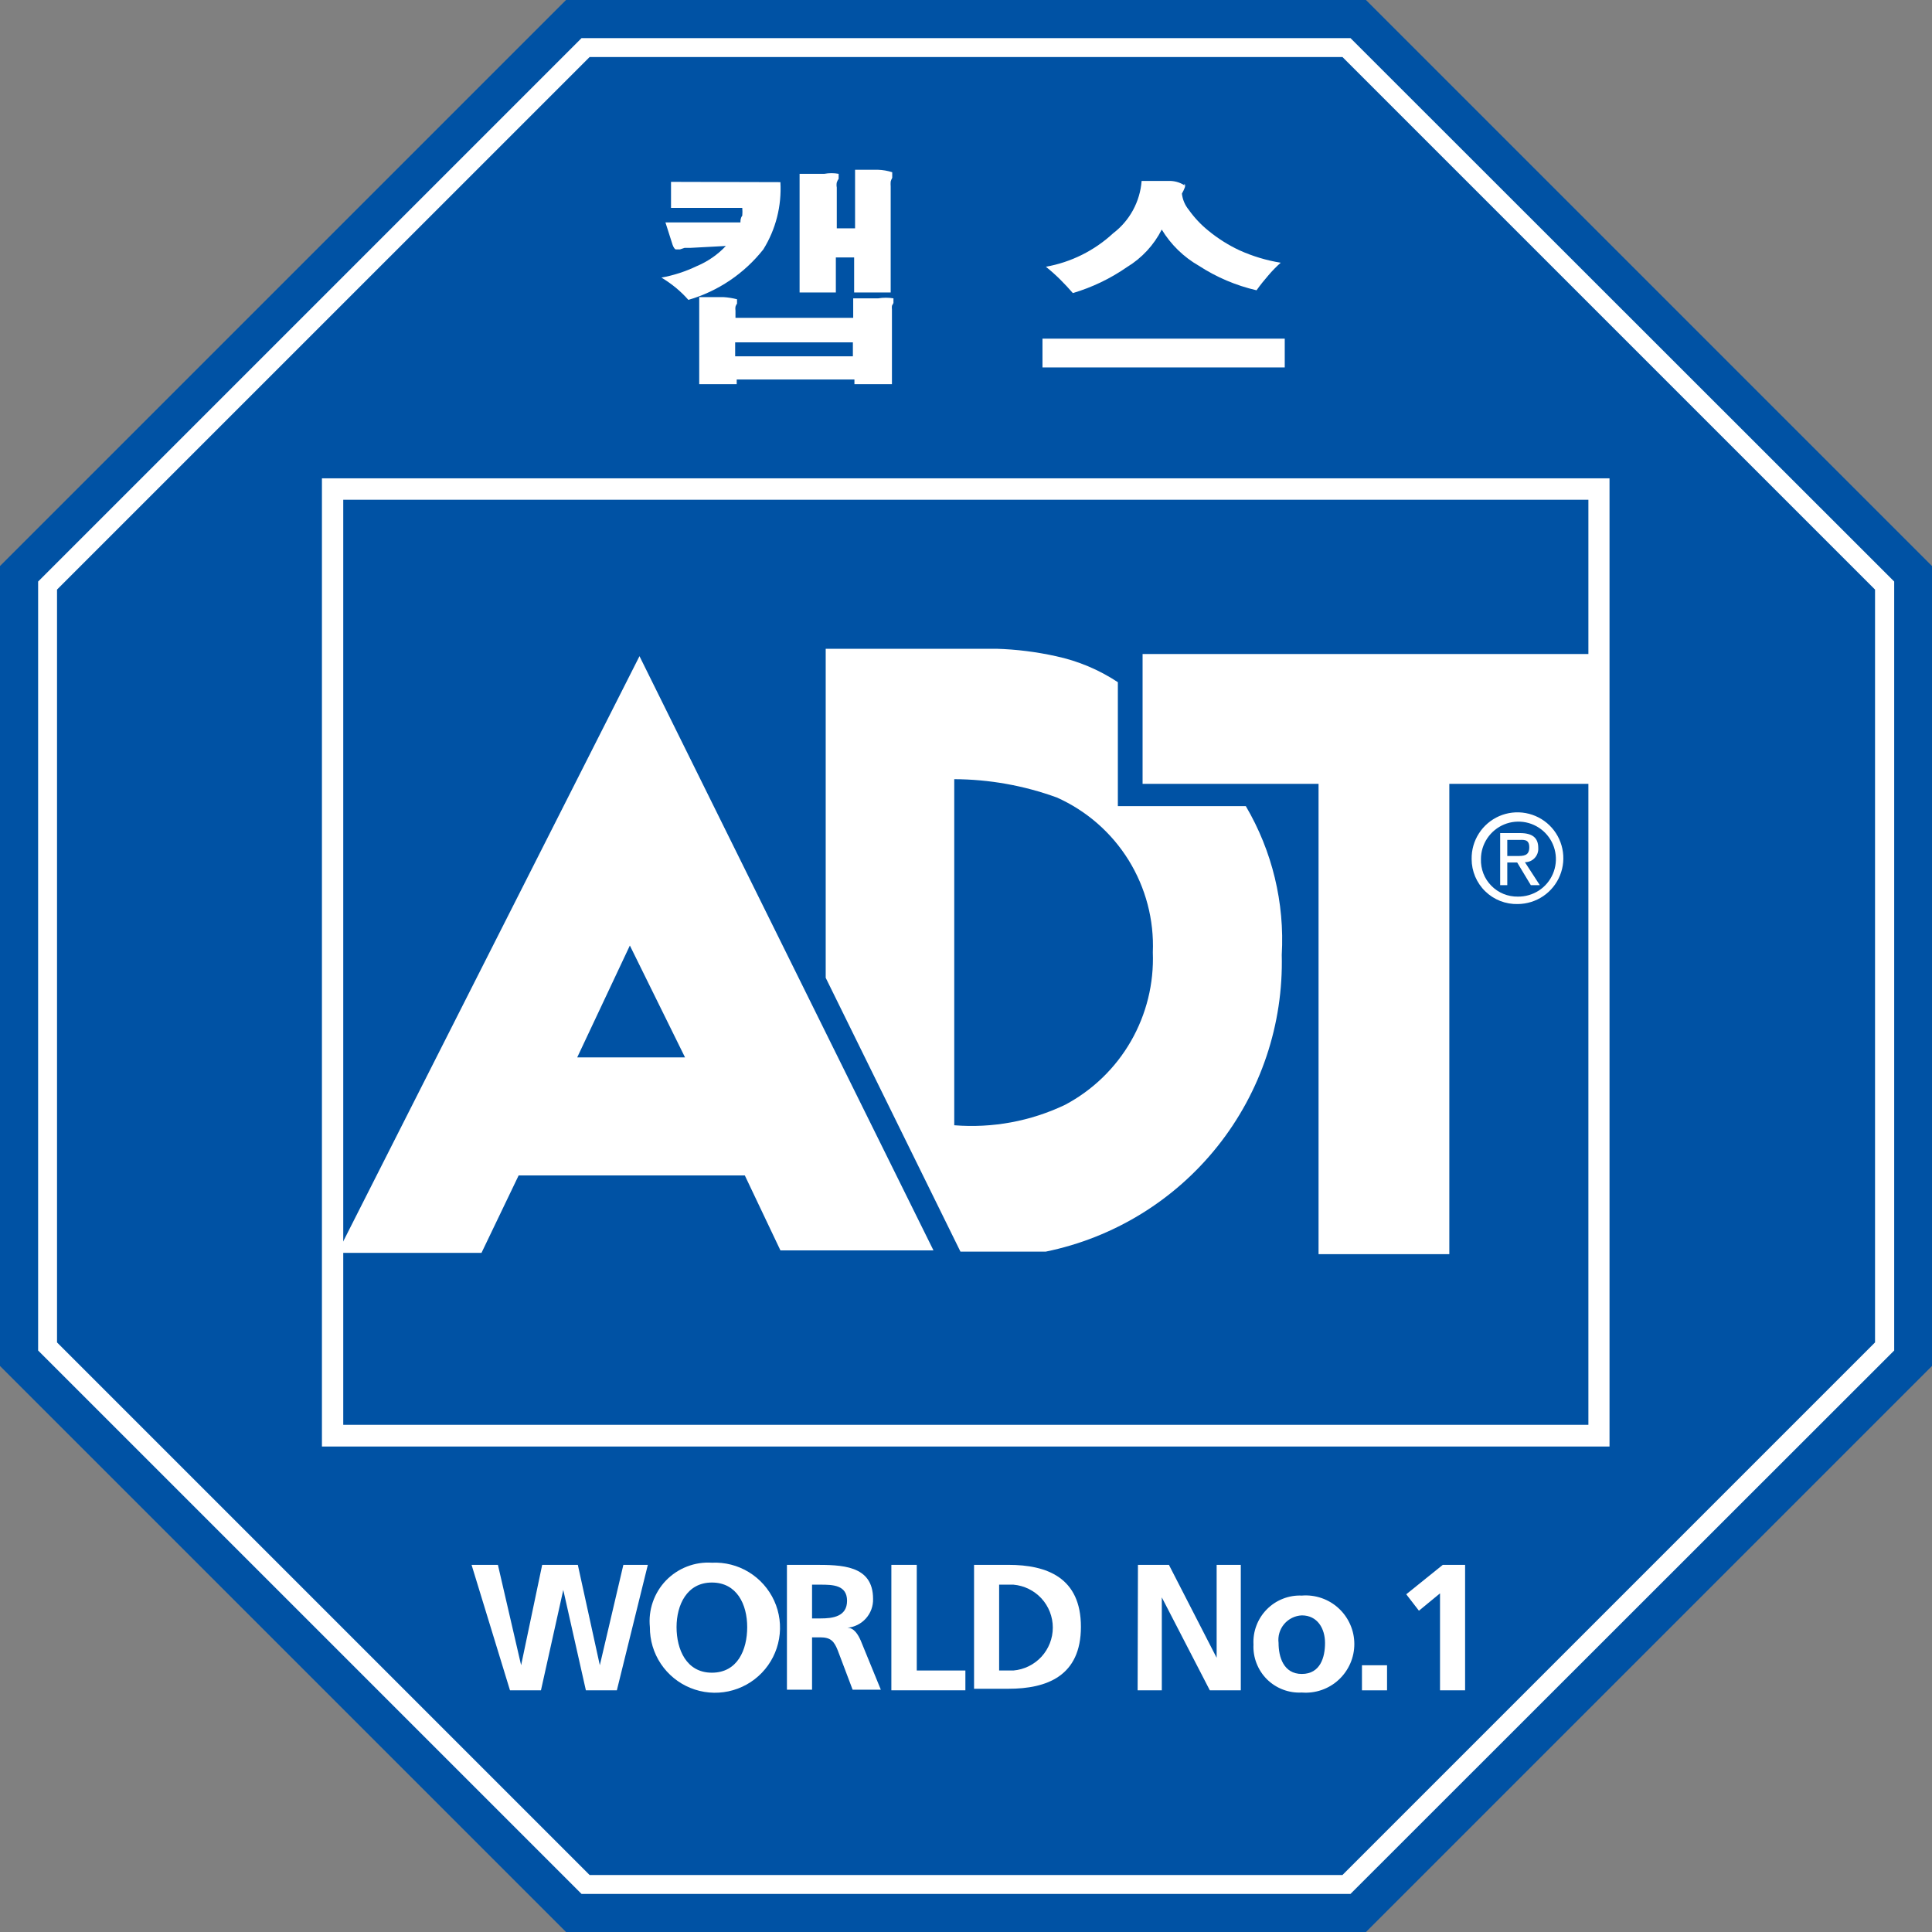
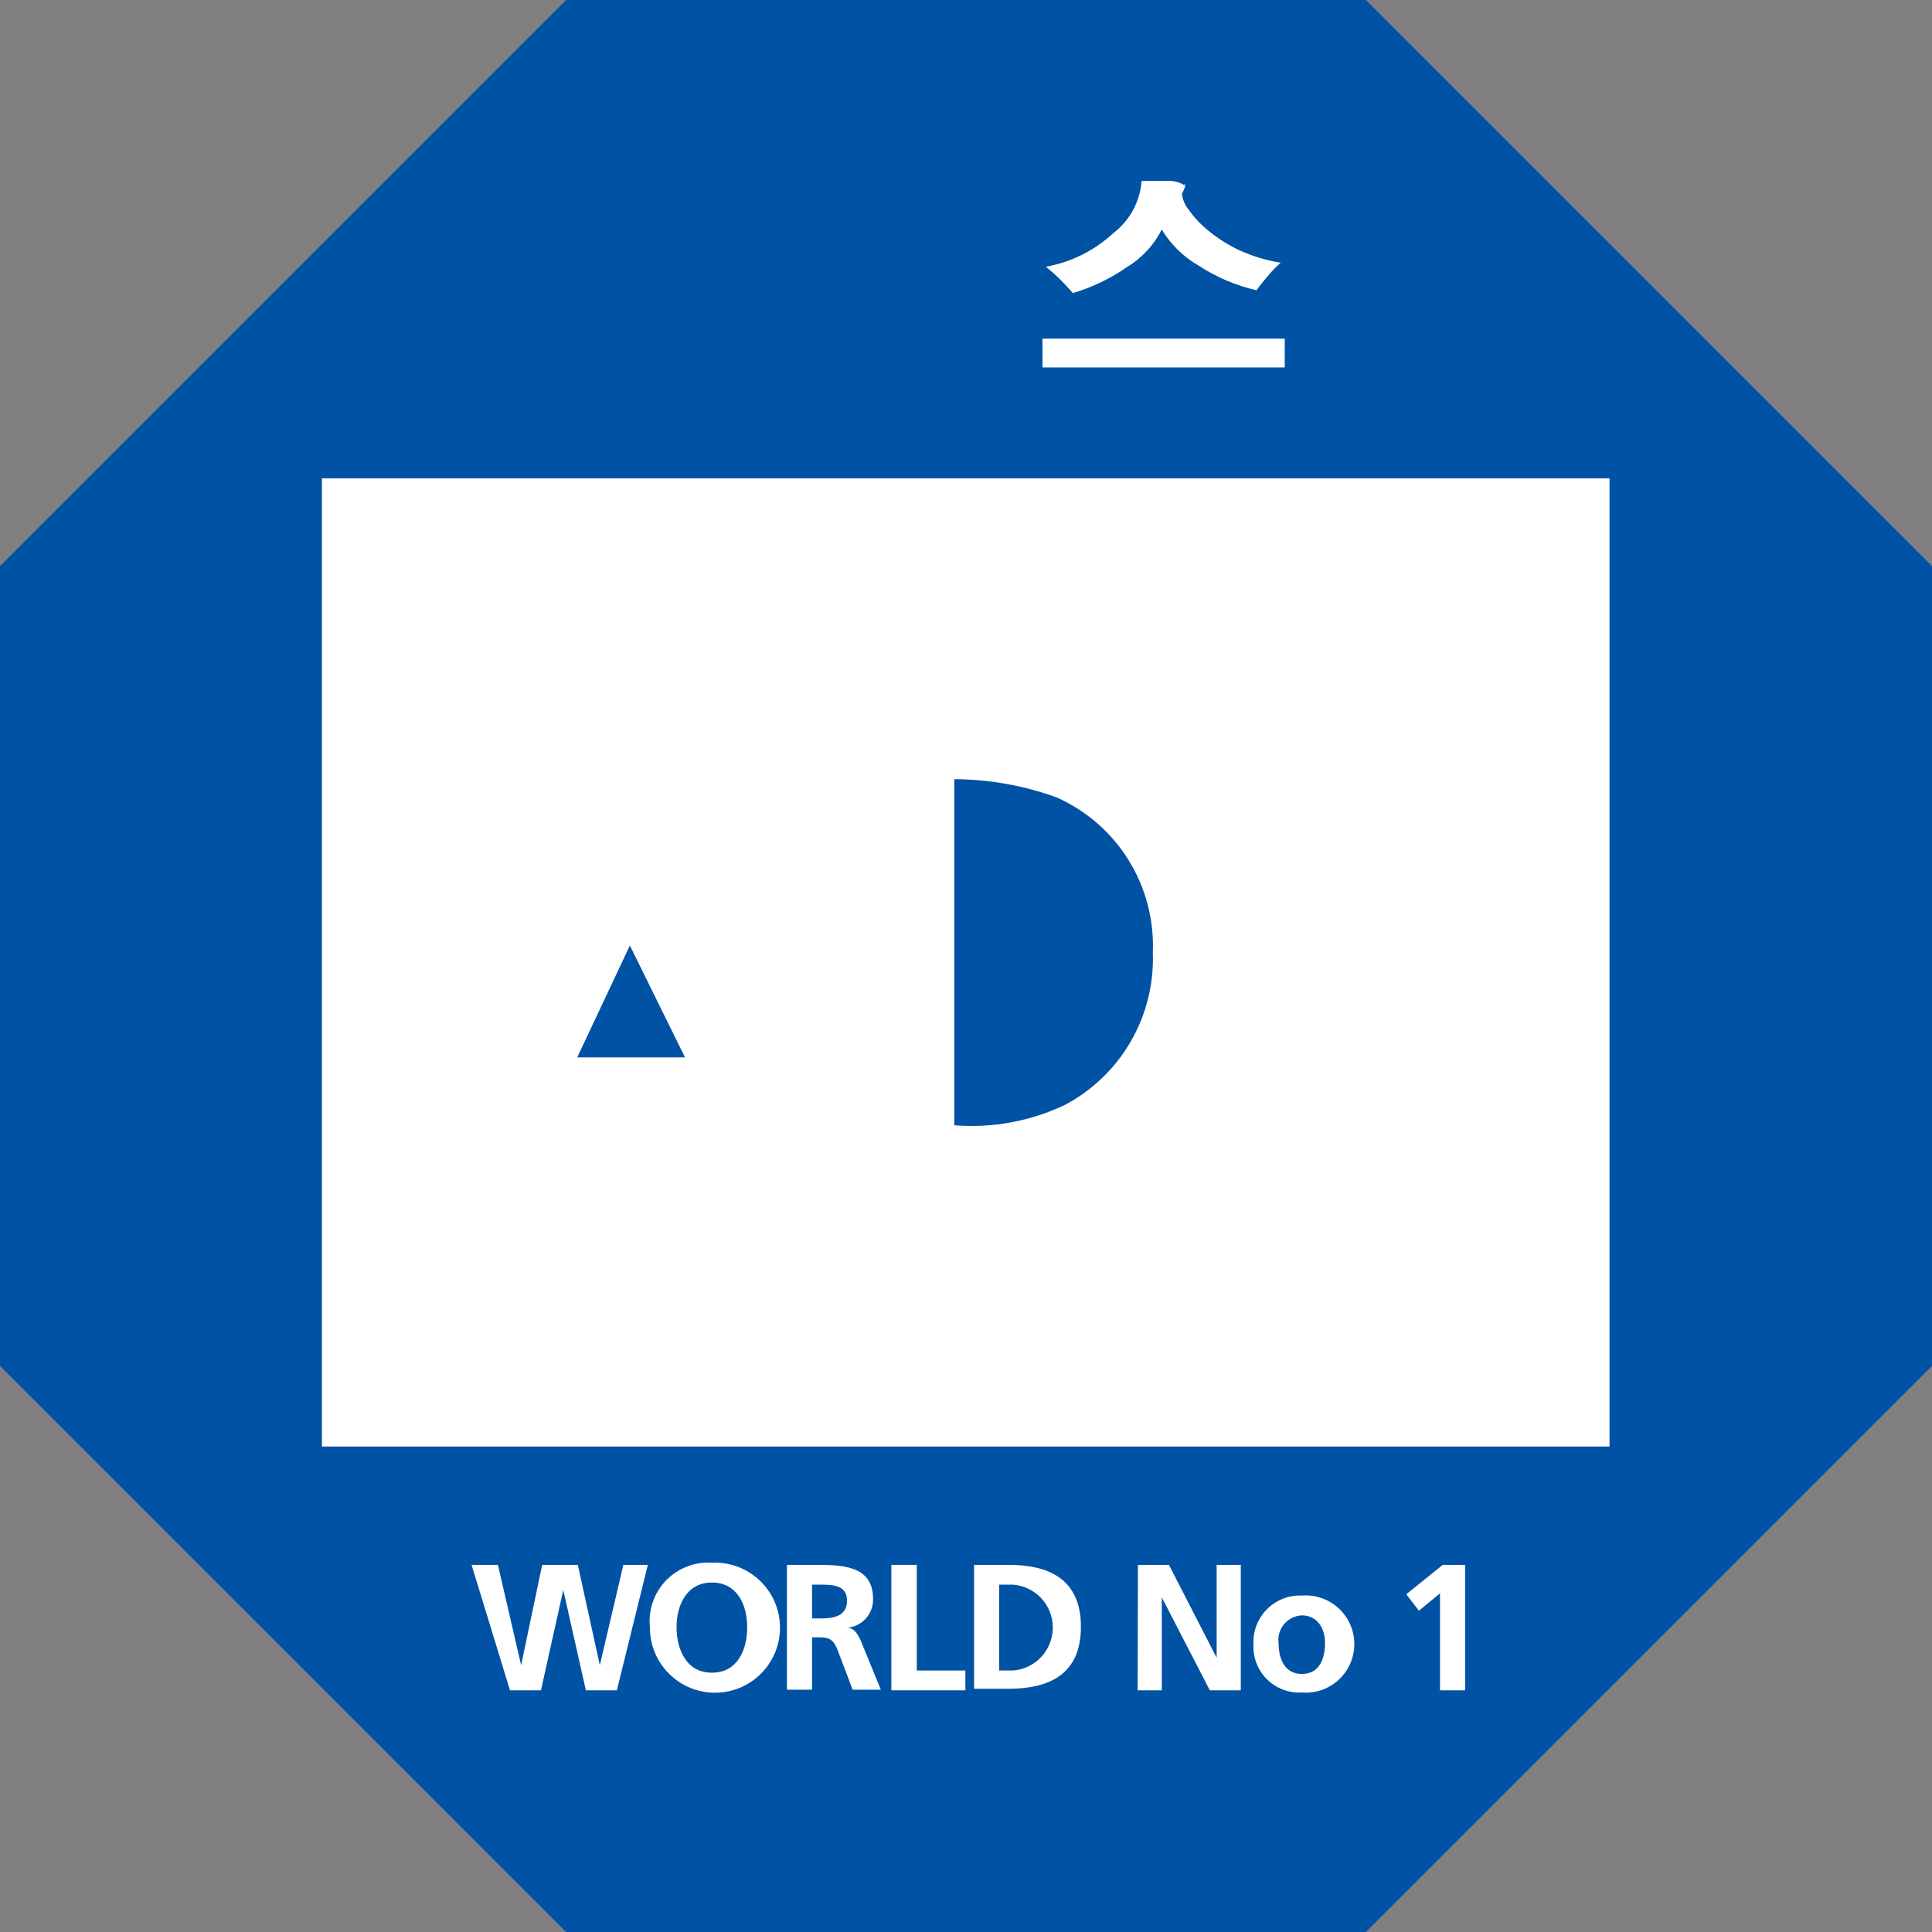
<svg xmlns="http://www.w3.org/2000/svg" width="60" height="60" viewBox="0 0 60 60" fill="none">
  <rect x="0" y="0" width="60" height="60" fill="#808080" stroke="none" />
  <path d="M17.579 60L0 42.421V17.579L17.579 0H42.421L60 17.579V42.421L42.421 60H17.579Z" fill="#0052A4" />
-   <path d="M18.06 58.817L1.184 41.941V18.06L18.06 1.184H41.941L58.826 18.06V41.941L41.941 58.817H18.06Z" fill="white" />
-   <path d="M18.311 58.23L1.771 41.69V18.31L18.311 1.771H41.691L58.231 18.31V41.69L41.691 58.23H18.311Z" fill="#0052A4" />
-   <path d="M24.236 5.657C24.279 6.391 24.094 7.12 23.706 7.745C23.112 8.497 22.298 9.046 21.378 9.313C21.263 9.182 21.137 9.06 21.003 8.948C20.858 8.827 20.703 8.718 20.541 8.621C20.921 8.552 21.29 8.432 21.638 8.265C21.98 8.122 22.288 7.909 22.542 7.639L21.455 7.697H21.263L21.118 7.745C21.051 7.745 21.003 7.745 20.984 7.745C20.964 7.745 20.916 7.687 20.887 7.601L20.666 6.908H21.821H22.995C22.995 6.85 22.995 6.773 23.052 6.696C23.059 6.616 23.059 6.536 23.052 6.456H20.839V5.648L24.236 5.657ZM22.889 9.294C22.889 9.294 22.889 9.352 22.889 9.429C22.867 9.458 22.851 9.49 22.841 9.525C22.835 9.567 22.835 9.609 22.841 9.65V9.871H26.497V9.265H27.276C27.432 9.24 27.591 9.24 27.747 9.265C27.747 9.265 27.747 9.333 27.747 9.41L27.7 9.496C27.696 9.535 27.696 9.573 27.7 9.612V11.931H26.535V11.786H22.879V11.931H21.715V9.227H22.465C22.608 9.235 22.75 9.258 22.889 9.294ZM22.831 11.065H26.487V10.632H22.831V11.065ZM27.709 5.349C27.709 5.349 27.709 5.426 27.709 5.523C27.688 5.559 27.672 5.598 27.661 5.638C27.657 5.689 27.657 5.741 27.661 5.792V9.083H26.526V7.995H25.958V9.083H24.832V5.398H25.602C25.748 5.372 25.898 5.372 26.045 5.398C26.045 5.398 26.045 5.465 26.045 5.551C26.02 5.587 26 5.626 25.987 5.667C25.977 5.718 25.977 5.77 25.987 5.821V7.091H26.555V5.272H27.267C27.417 5.277 27.566 5.303 27.709 5.349Z" fill="white" />
  <path d="M39.899 10.516V11.411H32.375V10.516H39.899ZM36.782 5.705C36.839 5.763 36.782 5.869 36.705 6.013C36.726 6.197 36.799 6.37 36.916 6.513C37.09 6.759 37.297 6.979 37.532 7.168C37.826 7.409 38.149 7.613 38.494 7.774C38.902 7.958 39.332 8.088 39.774 8.159C39.636 8.281 39.508 8.413 39.389 8.553C39.264 8.697 39.139 8.851 39.023 9.015C38.387 8.868 37.781 8.611 37.234 8.255C36.76 7.984 36.362 7.596 36.079 7.129C35.836 7.61 35.463 8.013 35.002 8.293C34.487 8.651 33.919 8.924 33.318 9.102C33.202 8.967 33.068 8.822 32.923 8.678C32.783 8.539 32.635 8.407 32.481 8.284C33.262 8.145 33.987 7.784 34.569 7.245C34.823 7.052 35.034 6.807 35.186 6.527C35.339 6.246 35.43 5.937 35.454 5.619H36.291C36.464 5.613 36.635 5.66 36.782 5.753V5.705Z" fill="white" />
  <path d="M14.645 48.598H15.463L16.184 51.715L16.838 48.598H17.945L18.628 51.715L19.359 48.598H20.119L19.157 52.494H18.195L17.493 49.377L16.8 52.494H15.838L14.645 48.598Z" fill="white" />
  <path d="M22.108 48.531C22.512 48.512 22.912 48.614 23.257 48.825C23.602 49.036 23.876 49.346 24.044 49.714C24.211 50.082 24.264 50.492 24.195 50.891C24.127 51.289 23.941 51.658 23.66 51.95C23.38 52.241 23.019 52.442 22.623 52.526C22.227 52.61 21.816 52.573 21.441 52.42C21.067 52.268 20.747 52.006 20.522 51.669C20.298 51.333 20.18 50.937 20.183 50.532C20.156 50.269 20.187 50.004 20.273 49.754C20.359 49.504 20.498 49.276 20.681 49.085C20.865 48.895 21.087 48.747 21.334 48.651C21.58 48.555 21.844 48.514 22.108 48.531ZM22.108 51.947C22.906 51.947 23.205 51.235 23.205 50.532C23.205 49.83 22.887 49.147 22.108 49.147C21.328 49.147 21.011 49.849 21.011 50.532C21.011 51.215 21.309 51.947 22.108 51.947Z" fill="white" />
  <path d="M24.439 48.598H25.286C26.123 48.598 27.114 48.598 27.114 49.656C27.12 49.879 27.041 50.095 26.892 50.262C26.744 50.428 26.538 50.531 26.316 50.551C26.527 50.551 26.652 50.772 26.729 50.945L27.355 52.475H26.479L26.017 51.253C25.902 50.965 25.796 50.849 25.469 50.849H25.219V52.475H24.439V48.598ZM25.219 50.262H25.479C25.863 50.262 26.306 50.205 26.306 49.714C26.306 49.223 25.863 49.213 25.479 49.213H25.219V50.262Z" fill="white" />
  <path d="M27.682 48.598H28.471V51.879H29.981V52.494H27.682V48.598Z" fill="white" />
  <path d="M30.25 48.598H31.318C32.511 48.598 33.569 48.992 33.569 50.522C33.569 52.052 32.511 52.446 31.318 52.446H30.25V48.598ZM31.029 51.879H31.472C31.806 51.85 32.117 51.697 32.344 51.451C32.57 51.204 32.696 50.881 32.696 50.546C32.696 50.211 32.57 49.888 32.344 49.641C32.117 49.395 31.806 49.242 31.472 49.213H31.029V51.879Z" fill="white" />
  <path d="M35.34 48.598H36.302L37.784 51.484V48.598H38.534V52.494H37.572L36.081 49.608V52.494H35.33L35.34 48.598Z" fill="white" />
  <path d="M40.429 49.552C40.637 49.535 40.846 49.562 41.043 49.63C41.24 49.698 41.421 49.806 41.574 49.948C41.727 50.089 41.849 50.261 41.933 50.452C42.017 50.643 42.06 50.849 42.06 51.057C42.06 51.266 42.017 51.472 41.933 51.663C41.849 51.854 41.727 52.026 41.574 52.167C41.421 52.309 41.24 52.417 41.043 52.485C40.846 52.553 40.637 52.58 40.429 52.563C40.23 52.574 40.03 52.543 39.844 52.472C39.657 52.401 39.488 52.292 39.346 52.152C39.205 52.011 39.095 51.842 39.023 51.656C38.95 51.47 38.918 51.271 38.928 51.072C38.917 50.871 38.948 50.67 39.02 50.482C39.091 50.294 39.201 50.123 39.342 49.98C39.483 49.837 39.653 49.724 39.84 49.651C40.027 49.577 40.228 49.543 40.429 49.552ZM40.429 51.986C41.006 51.986 41.15 51.466 41.15 51.024C41.15 50.581 40.919 50.167 40.429 50.167C40.324 50.172 40.221 50.198 40.126 50.245C40.032 50.291 39.948 50.357 39.88 50.437C39.812 50.518 39.762 50.611 39.732 50.712C39.702 50.813 39.694 50.919 39.707 51.024C39.707 51.457 39.861 51.986 40.429 51.986Z" fill="white" />
-   <path d="M42.297 51.716H43.076V52.495H42.297V51.716Z" fill="white" />
  <path d="M44.807 48.598H45.5V52.494H44.721V49.483L44.066 50.022L43.672 49.512L44.807 48.598Z" fill="white" />
  <path d="M49.985 14.855H9.998V44.923H49.985V14.855Z" fill="white" />
-   <path d="M49.329 15.52H10.66V44.249H49.329V15.52Z" fill="#0052A4" />
  <path d="M39.806 29.654C39.86 31.806 39.156 33.91 37.815 35.595C36.475 37.28 34.584 38.44 32.474 38.871H29.828L25.643 30.366V20.148H30.944C31.566 20.166 32.184 20.244 32.791 20.378C33.478 20.525 34.131 20.799 34.716 21.186V25.035H38.69C39.51 26.43 39.899 28.038 39.806 29.654Z" fill="white" />
  <path d="M35.802 29.577C35.839 30.542 35.603 31.498 35.122 32.335C34.64 33.173 33.932 33.857 33.079 34.31C32.007 34.822 30.819 35.041 29.635 34.946V24.198C30.721 24.203 31.798 24.395 32.819 24.766C33.741 25.177 34.518 25.855 35.05 26.713C35.581 27.571 35.844 28.569 35.802 29.577Z" fill="#0052A4" />
  <path d="M19.86 20.378L10.479 38.909H14.953L16.107 36.504H23.131L24.237 38.832H28.99L19.86 20.378Z" fill="white" />
  <path d="M17.926 32.838H21.274L19.561 29.364L17.926 32.838Z" fill="#0052A4" />
  <path d="M35.484 20.311V24.343H40.949V38.949H45.01V24.343H49.388V20.311H35.484Z" fill="white" />
  <path d="M45.703 26.68C45.698 26.398 45.776 26.12 45.929 25.883C46.081 25.645 46.301 25.458 46.56 25.345C46.819 25.233 47.106 25.2 47.383 25.251C47.661 25.302 47.918 25.434 48.12 25.631C48.323 25.828 48.462 26.081 48.52 26.357C48.579 26.633 48.554 26.921 48.448 27.183C48.343 27.445 48.162 27.67 47.928 27.829C47.695 27.988 47.419 28.073 47.137 28.076C46.951 28.081 46.765 28.048 46.591 27.981C46.418 27.913 46.259 27.811 46.126 27.681C45.992 27.551 45.886 27.395 45.813 27.223C45.741 27.052 45.703 26.867 45.703 26.68ZM47.137 27.845C47.368 27.848 47.595 27.783 47.789 27.658C47.983 27.532 48.135 27.352 48.226 27.139C48.317 26.927 48.343 26.692 48.3 26.465C48.258 26.238 48.148 26.029 47.986 25.864C47.824 25.7 47.617 25.587 47.391 25.54C47.164 25.494 46.929 25.515 46.715 25.603C46.502 25.691 46.319 25.84 46.19 26.032C46.061 26.224 45.992 26.449 45.992 26.68C45.987 26.833 46.013 26.985 46.068 27.128C46.123 27.27 46.207 27.399 46.315 27.508C46.422 27.617 46.55 27.703 46.691 27.761C46.833 27.819 46.984 27.847 47.137 27.845ZM46.839 27.489H46.589V25.872H47.204C47.589 25.872 47.772 26.016 47.772 26.334C47.776 26.391 47.768 26.448 47.749 26.501C47.73 26.555 47.7 26.604 47.662 26.645C47.623 26.687 47.576 26.72 47.524 26.743C47.471 26.765 47.415 26.777 47.358 26.777L47.82 27.489H47.541L47.118 26.786H46.81V27.489H46.839ZM47.099 26.584C47.31 26.584 47.493 26.584 47.493 26.315C47.493 26.045 47.31 26.084 47.137 26.084H46.81V26.584H47.099Z" fill="white" />
</svg>